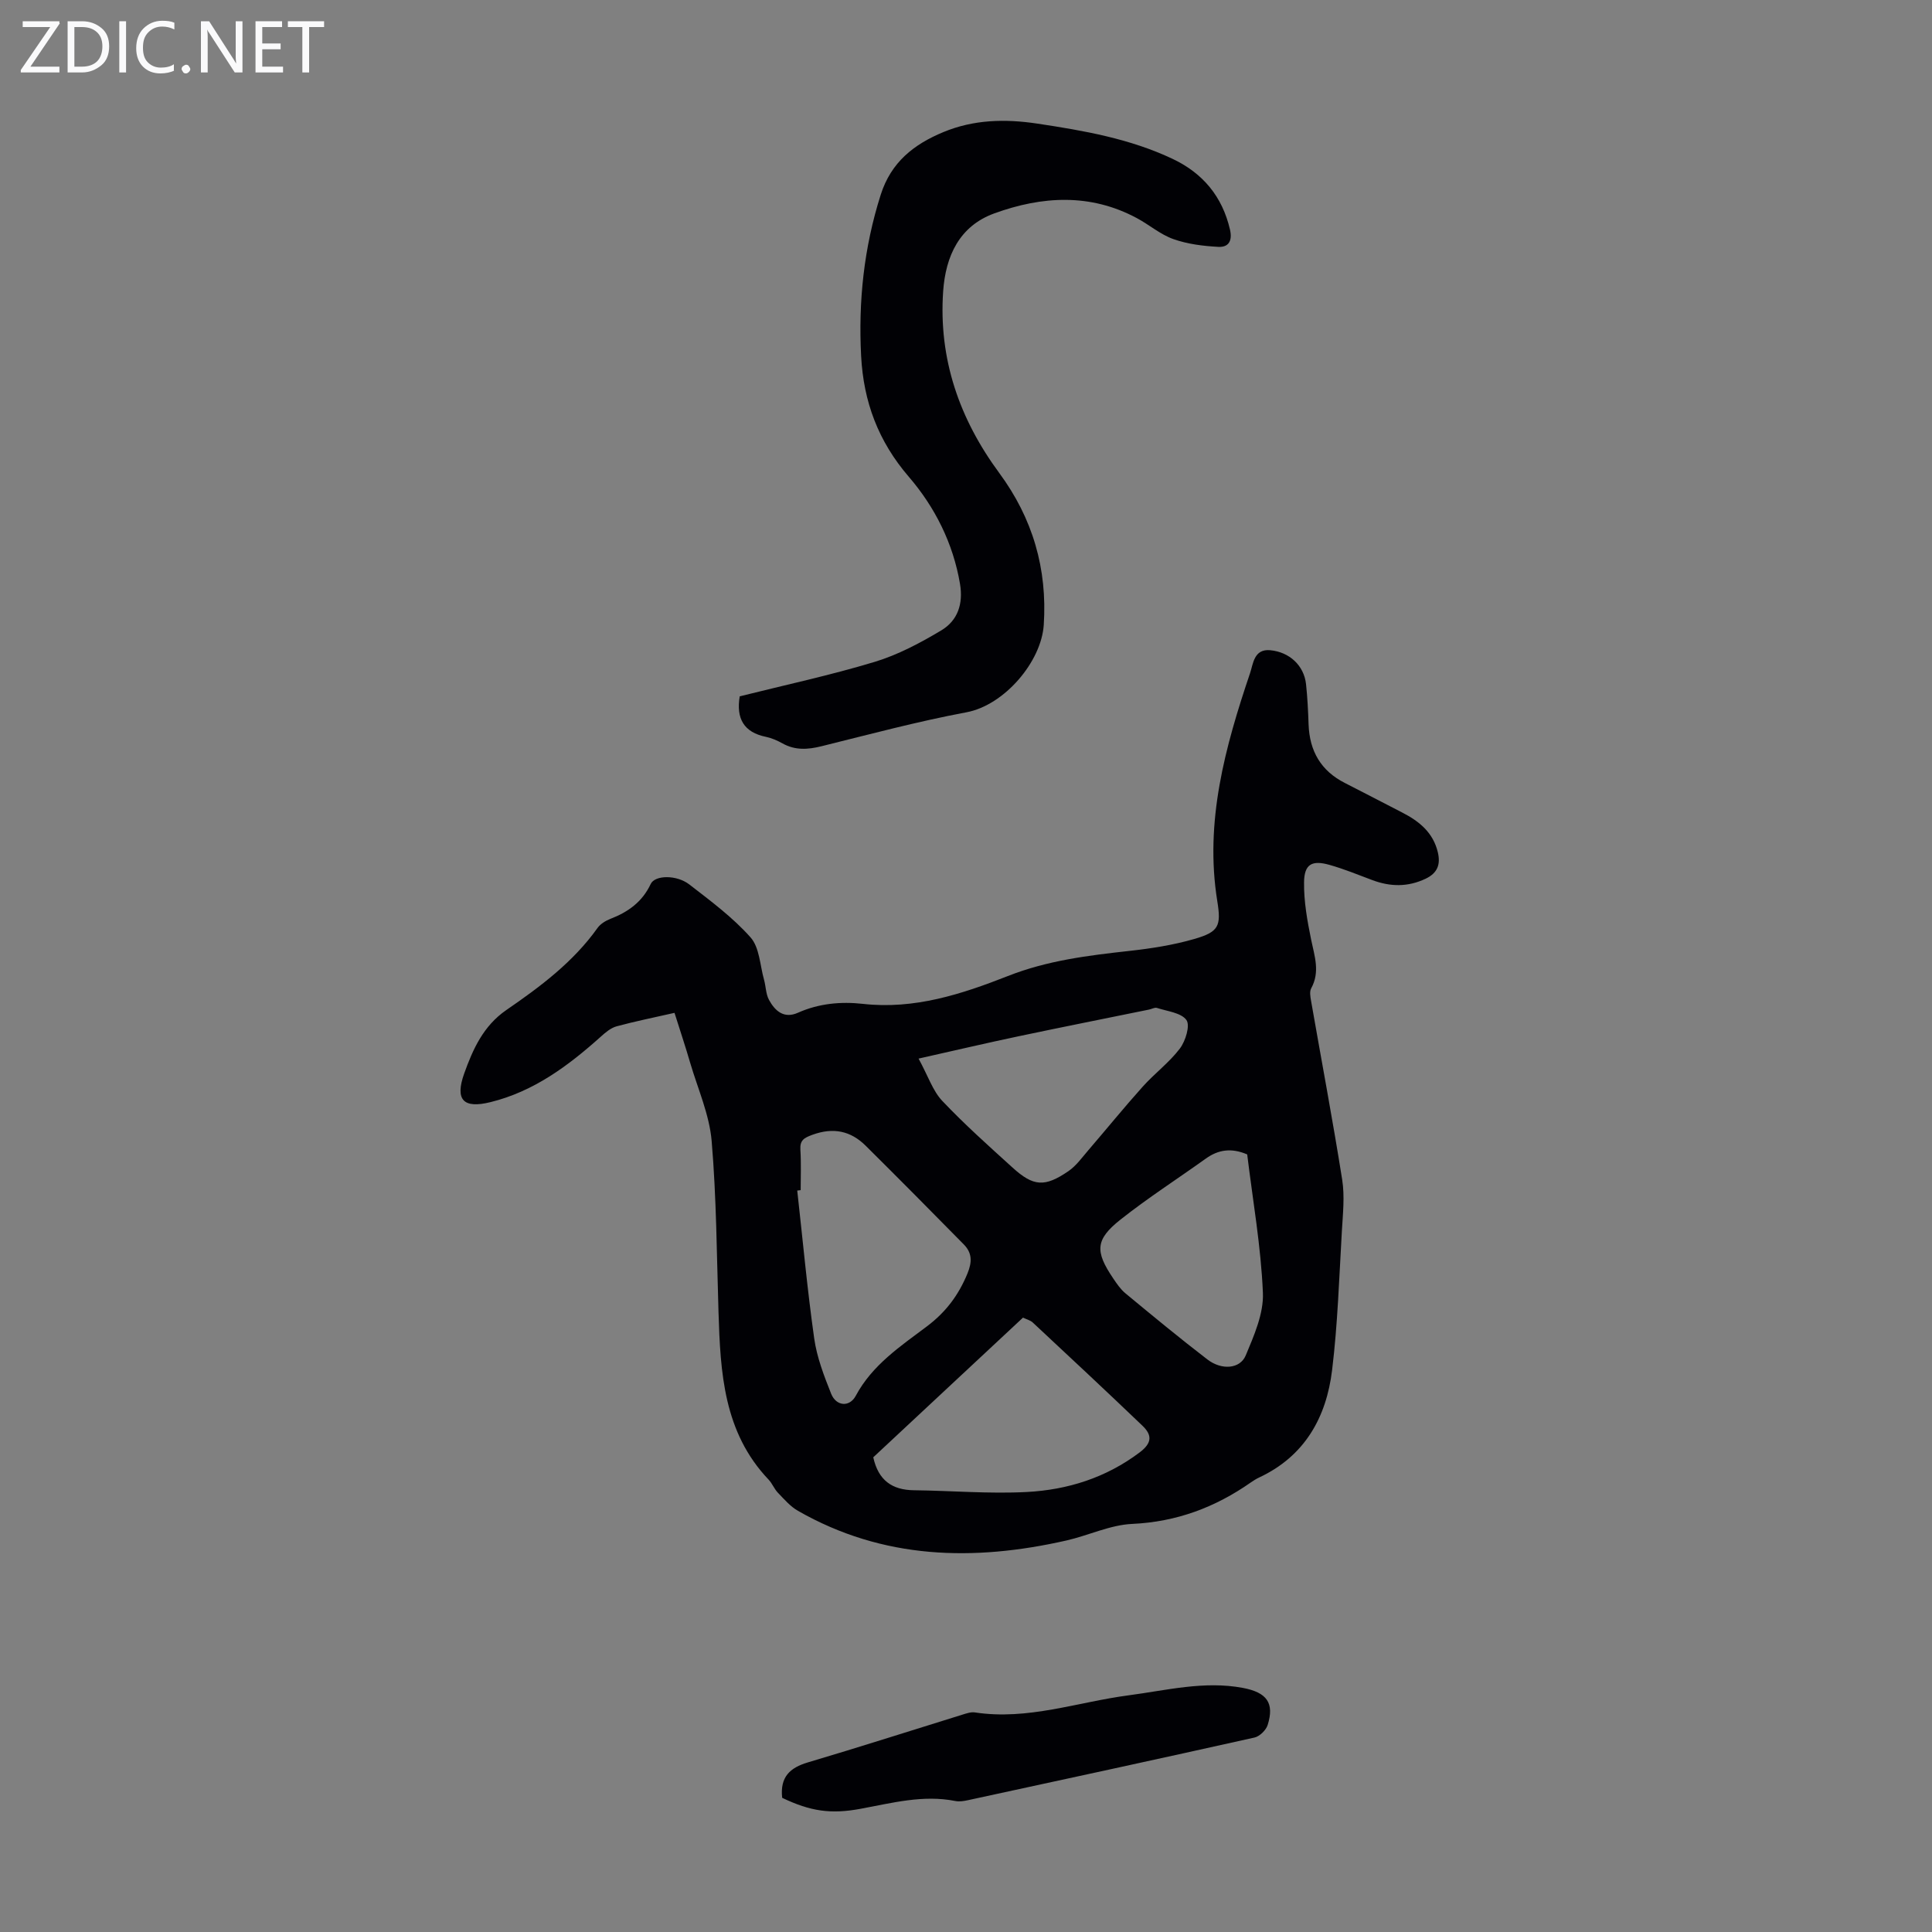
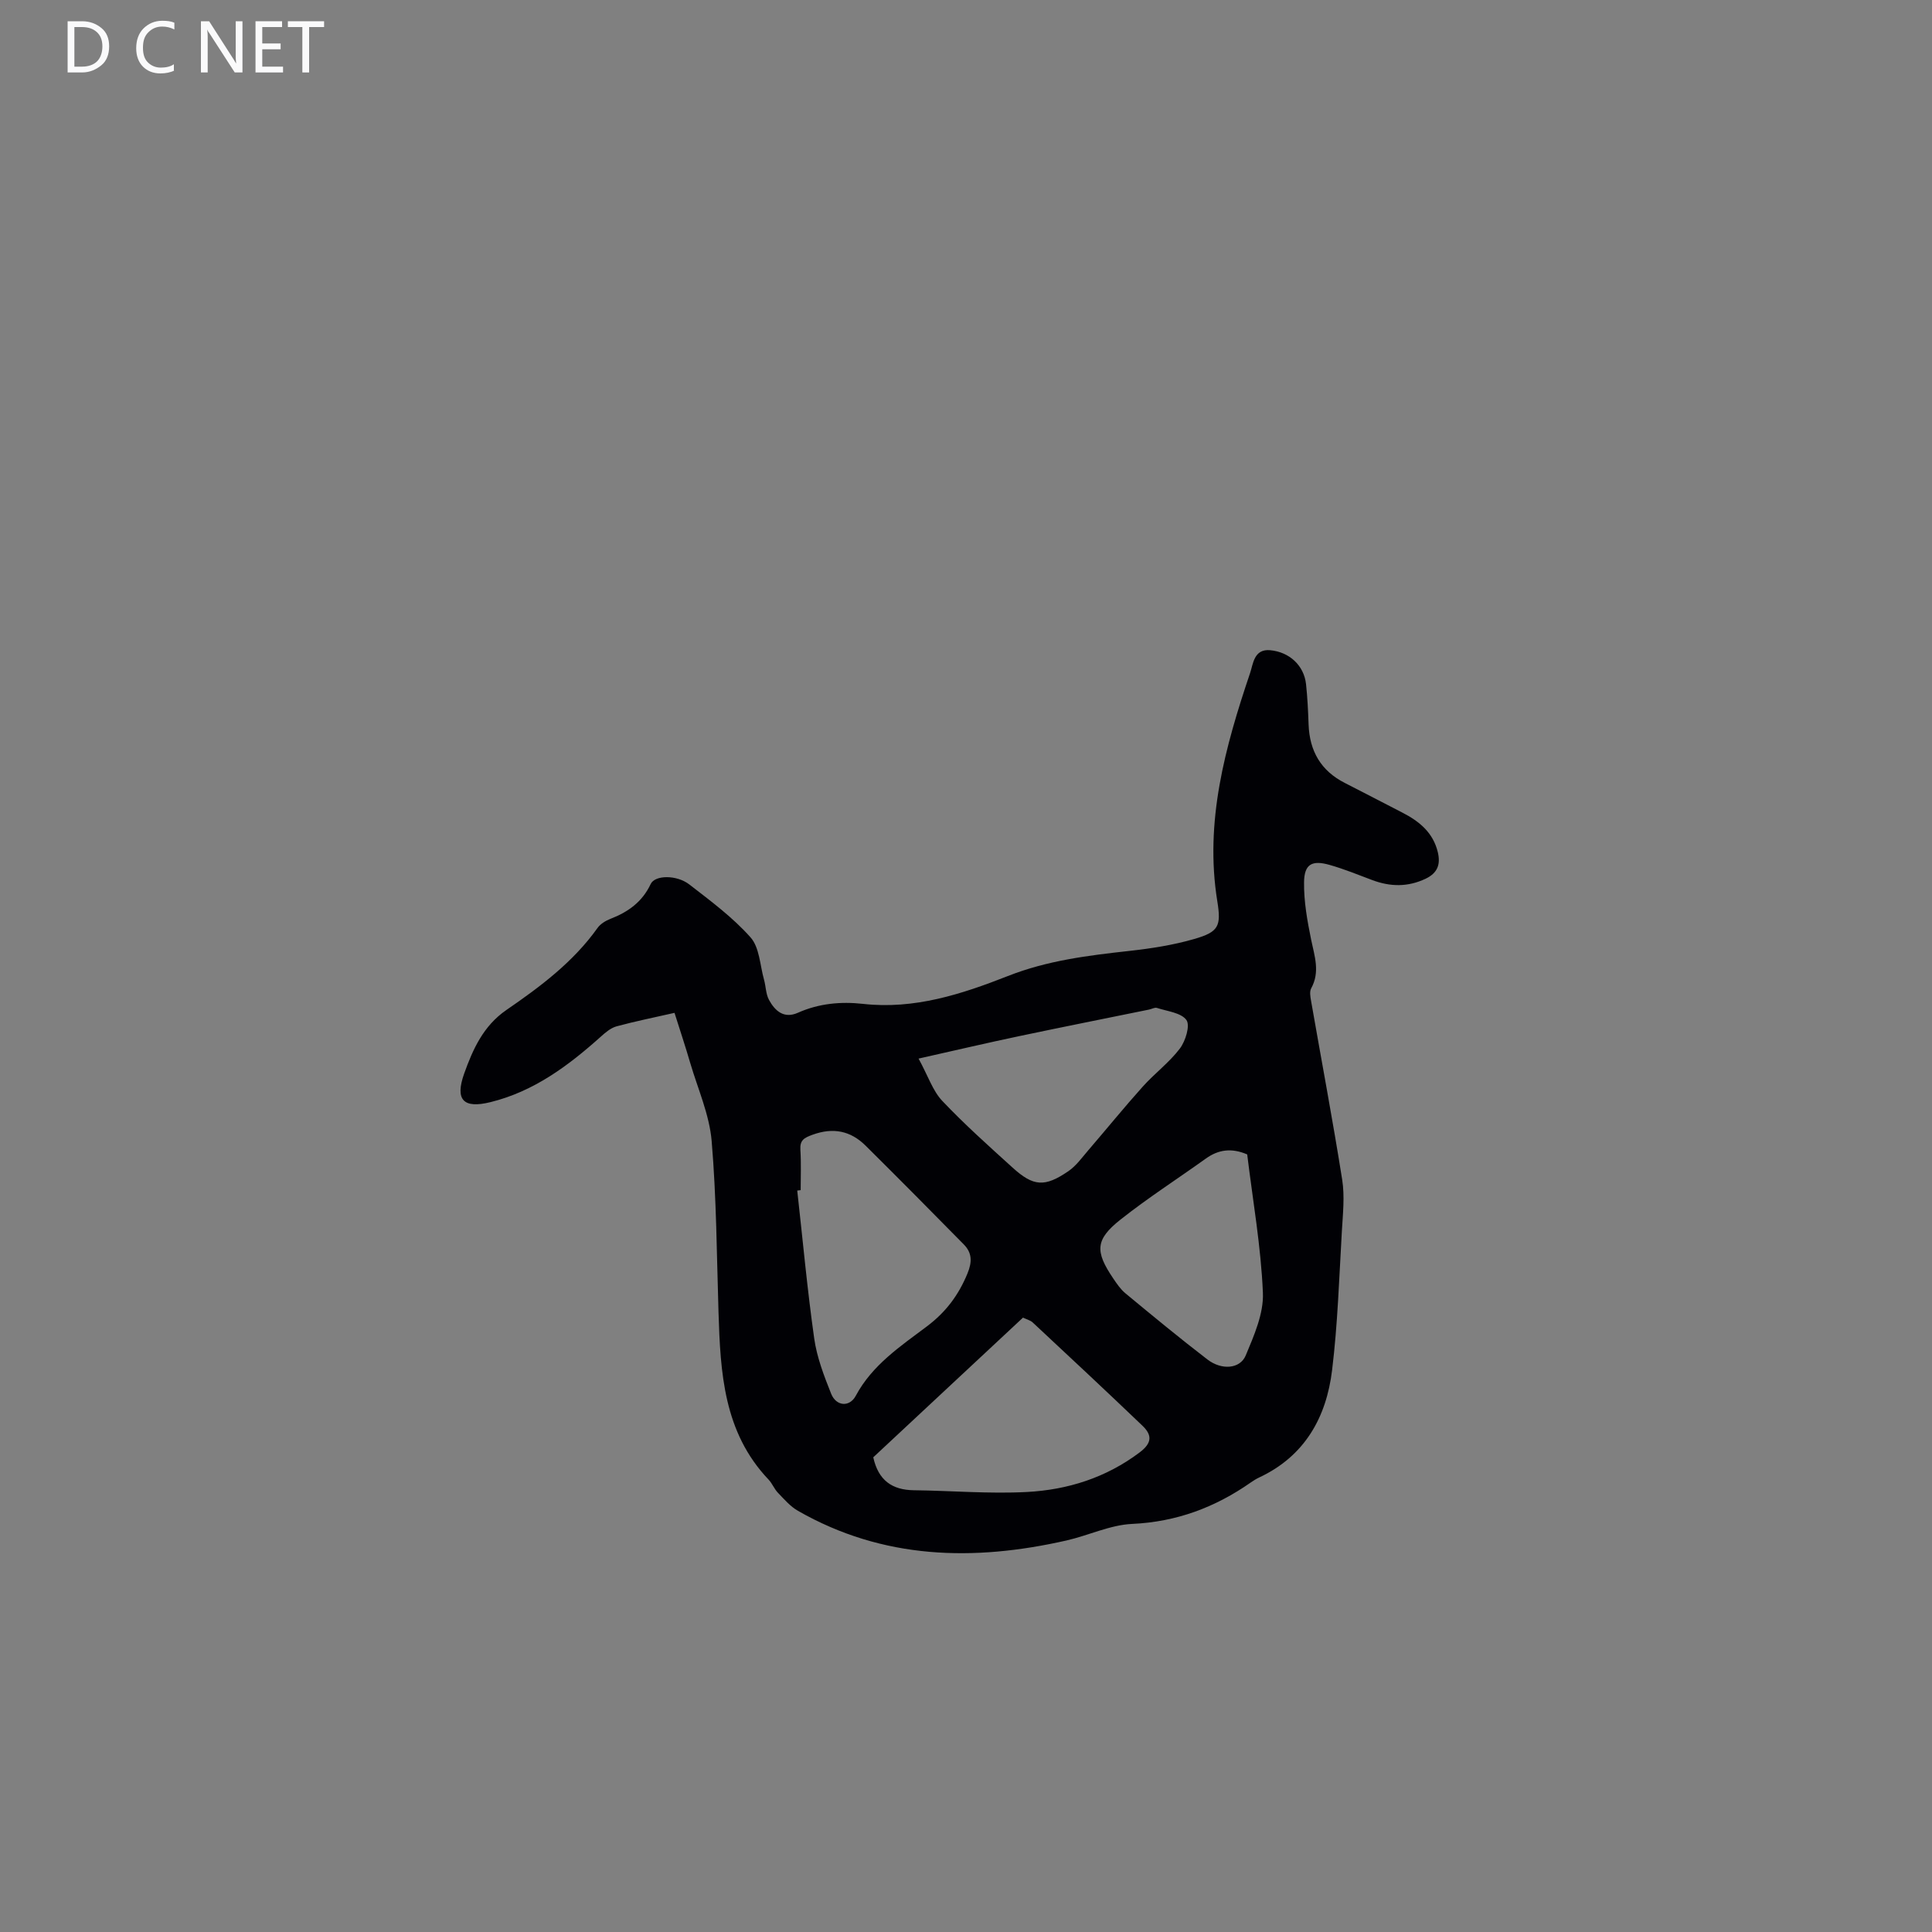
<svg xmlns="http://www.w3.org/2000/svg" enable-background="new 0 0 400 400" viewBox="0 0 400 400">
  <rect x="0" y="0" width="400" height="400" fill="#808080" stroke="none" />
  <g fill="#fafafb">
-     <path d="m12.4 4.8-6.1 9h6v1.2h-8v-.5l6.1-8.9h-5.7v-1.2h7.6v.4z" />
    <path d="m14 15v-10.6h3c1.6 0 2.9.5 4 1.4s1.6 2.2 1.6 3.8-.5 3-1.6 3.9-2.4 1.5-4 1.5zm1.4-9.4v8.2h1.6c1.3 0 2.4-.4 3.1-1.1s1.1-1.8 1.1-3.1-.4-2.3-1.2-3-1.8-1-3.1-1z" />
-     <path d="m26.1 4.4v10.6h-1.4v-10.6z" />
    <path d="m36.1 14.6c-.8.4-1.8.6-2.9.6-1.5 0-2.7-.5-3.6-1.4s-1.4-2.2-1.4-3.8c0-1.7.5-3.1 1.5-4.1s2.3-1.6 3.9-1.6c1 0 1.8.1 2.5.4v1.4c-.8-.4-1.6-.6-2.5-.6-1.2 0-2.1.4-2.9 1.2s-1.1 1.8-1.1 3.2c0 1.3.3 2.3 1 3s1.6 1.1 2.7 1.1c1 0 2-.2 2.7-.7v1.3z" />
-     <path d="m37.6 14.3c0-.2.1-.5.3-.6s.4-.3.6-.3c.3 0 .5.1.6.3s.3.4.3.6-.1.4-.3.6-.4.3-.6.3c-.3 0-.5-.1-.6-.3s-.3-.4-.3-.6z" />
    <path d="m50.2 15h-1.6l-5.3-8.2c-.2-.2-.3-.5-.4-.7 0 .2.1.7.1 1.5v7.4h-1.4v-10.6h1.7l5.2 8.1c.2.4.4.6.4.7 0-.3-.1-.8-.1-1.5v-7.3h1.4z" />
    <path d="m58.6 15h-5.7v-10.6h5.5v1.2h-4.1v3.4h3.8v1.2h-3.8v3.6h4.3z" />
    <path d="m67.1 5.6h-3.1v9.4h-1.4v-9.4h-3v-1.2h7.5z" />
  </g>
  <path d="m139.65 209.7c-4.17.95-8.12 1.74-11.99 2.79-1.2.33-2.31 1.27-3.27 2.14-6.72 6.02-13.86 11.34-22.82 13.55-5.6 1.39-7.43-.41-5.46-5.93 1.79-5 3.95-9.85 8.73-13.14 7-4.81 13.83-9.91 18.86-16.97.6-.85 1.68-1.51 2.68-1.9 3.67-1.42 6.6-3.51 8.34-7.22.87-1.86 5.36-1.94 8 .1 4.42 3.42 8.99 6.81 12.67 10.95 1.86 2.09 1.95 5.77 2.79 8.75.39 1.39.37 2.97 1.03 4.19 1.24 2.29 3.1 3.96 5.99 2.67 4.32-1.93 8.89-2.35 13.47-1.84 10.63 1.2 20.48-2.02 29.99-5.76 8.2-3.23 16.58-4.25 25.13-5.2 4.53-.5 9.1-1.21 13.46-2.47 5.09-1.47 5.61-2.66 4.78-7.82-2.66-16.46 1.62-31.94 6.79-47.25.64-1.89.79-5.03 4.16-4.72 4.01.37 7 3.19 7.42 7.02.3 2.77.43 5.57.53 8.36.2 5.49 2.54 9.59 7.52 12.11 3.98 2.02 7.93 4.1 11.91 6.14 3.5 1.8 6.37 4.14 7.33 8.22.59 2.5-.06 4.28-2.53 5.46-3.69 1.75-7.32 1.68-11.05.28-2.93-1.1-5.83-2.29-8.83-3.14-3.65-1.04-5.25-.17-5.29 3.61-.05 3.96.67 7.97 1.47 11.88.7 3.4 1.88 6.65.01 10.06-.37.67-.18 1.74-.03 2.59 2.15 12.33 4.48 24.64 6.44 37 .55 3.46.15 7.11-.06 10.66-.56 9.6-.86 19.24-2.02 28.77-1.18 9.79-5.65 17.84-15.11 22.26-.6.28-1.18.65-1.73 1.03-7.38 5.16-15.38 8.16-24.56 8.58-4.57.21-9.03 2.39-13.6 3.43-19.23 4.36-37.97 3.94-55.59-6.14-1.58-.9-2.85-2.39-4.14-3.73-.77-.79-1.18-1.93-1.94-2.73-9.33-9.8-9.98-22.17-10.37-34.64-.37-11.83-.42-23.7-1.42-35.48-.47-5.45-2.84-10.74-4.42-16.09-.99-3.41-2.12-6.78-3.27-10.43zm26.12 36.71c-.24.03-.47.05-.71.08 1.14 10.2 2.07 20.44 3.51 30.6.55 3.92 2.03 7.76 3.51 11.47 1.05 2.61 3.81 2.83 5.1.42 3.42-6.39 9.25-10.25 14.74-14.38 3.91-2.94 6.54-6.46 8.38-10.93 1-2.43.96-4.29-.77-6.04-6.72-6.84-13.48-13.65-20.29-20.41-3.13-3.11-6.74-3.84-11.02-2.28-1.75.64-2.63 1.11-2.51 3.1.18 2.77.06 5.57.06 8.37zm15.03 55.31c1.05 4.78 3.91 6.76 8.4 6.82 7.8.09 15.63.77 23.4.36 8.44-.45 16.38-2.94 23.36-8.2 2.68-2.02 2.52-3.67.53-5.56-7.49-7.17-15.08-14.25-22.66-21.32-.52-.49-1.32-.67-2.03-1.02-10.49 9.78-20.86 19.46-31 28.92zm9.38-82.55c1.98 3.63 2.93 6.66 4.9 8.75 4.59 4.85 9.6 9.32 14.55 13.81 4.34 3.94 6.66 4.1 11.58.74 1.6-1.1 2.81-2.81 4.11-4.32 3.77-4.38 7.41-8.87 11.26-13.16 2.45-2.74 5.49-4.99 7.7-7.9 1.17-1.55 2.16-4.77 1.36-5.9-1.09-1.52-3.96-1.81-6.11-2.51-.45-.15-1.07.23-1.62.34-8.96 1.83-17.94 3.61-26.89 5.5-6.62 1.39-13.21 2.94-20.84 4.65zm68.04 19.84c-3.27-1.4-5.98-.99-8.55.85-5.89 4.22-12.01 8.15-17.68 12.64-5.23 4.14-5.31 6.57-1.52 12.17.75 1.11 1.53 2.27 2.55 3.11 5.6 4.63 11.21 9.27 16.97 13.69 2.93 2.25 6.74 1.97 7.92-.83 1.73-4.14 3.74-8.69 3.56-12.98-.4-9.58-2.09-19.09-3.25-28.65z" fill="#010105" />
-   <path d="m153.15 144.17c9.35-2.34 18.75-4.36 27.92-7.13 4.83-1.46 9.46-3.92 13.82-6.53 3.36-2.02 4.57-5.43 3.87-9.61-1.42-8.44-5.23-15.94-10.57-22.15-6.38-7.4-9.4-15.59-9.9-24.99-.6-11.36.57-22.5 4.05-33.43 2.15-6.77 6.87-10.45 12.97-12.98 6.29-2.61 12.78-2.76 19.44-1.76 9.64 1.45 19.22 3.12 28.1 7.34 6.18 2.94 10.21 7.74 11.8 14.58.56 2.42-.33 3.71-2.41 3.6-3.14-.17-6.38-.57-9.31-1.61-2.69-.95-4.98-2.96-7.54-4.33-9.66-5.2-19.69-4.57-29.53-.99-7.22 2.62-10.08 8.83-10.59 16.13-.97 14.01 3.37 26.44 11.61 37.61 6.92 9.38 9.98 19.82 9.22 31.45-.5 7.64-8.15 16.63-16 18.1-10.09 1.89-20.04 4.56-30.02 7.03-2.82.7-5.44.88-8.06-.58-1.06-.59-2.23-1.11-3.42-1.36-4.59-.93-6.22-3.78-5.45-8.39z" fill="#010105" />
-   <path d="m161.94 372.22c-.47-4.31 1.6-6.23 5.31-7.33 10.69-3.17 21.32-6.58 31.97-9.88.85-.26 1.79-.6 2.63-.47 10.94 1.67 21.23-2.15 31.81-3.54 7.83-1.03 15.64-3.04 23.65-1.54 5 .94 6.57 3.14 5.15 7.67-.34 1.08-1.66 2.37-2.73 2.61-19.74 4.41-39.51 8.68-59.28 12.96-.86.19-1.82.35-2.66.18-6.68-1.33-13.09.41-19.56 1.6-6.18 1.16-10.41.55-16.29-2.26z" fill="#010105" />
</svg>